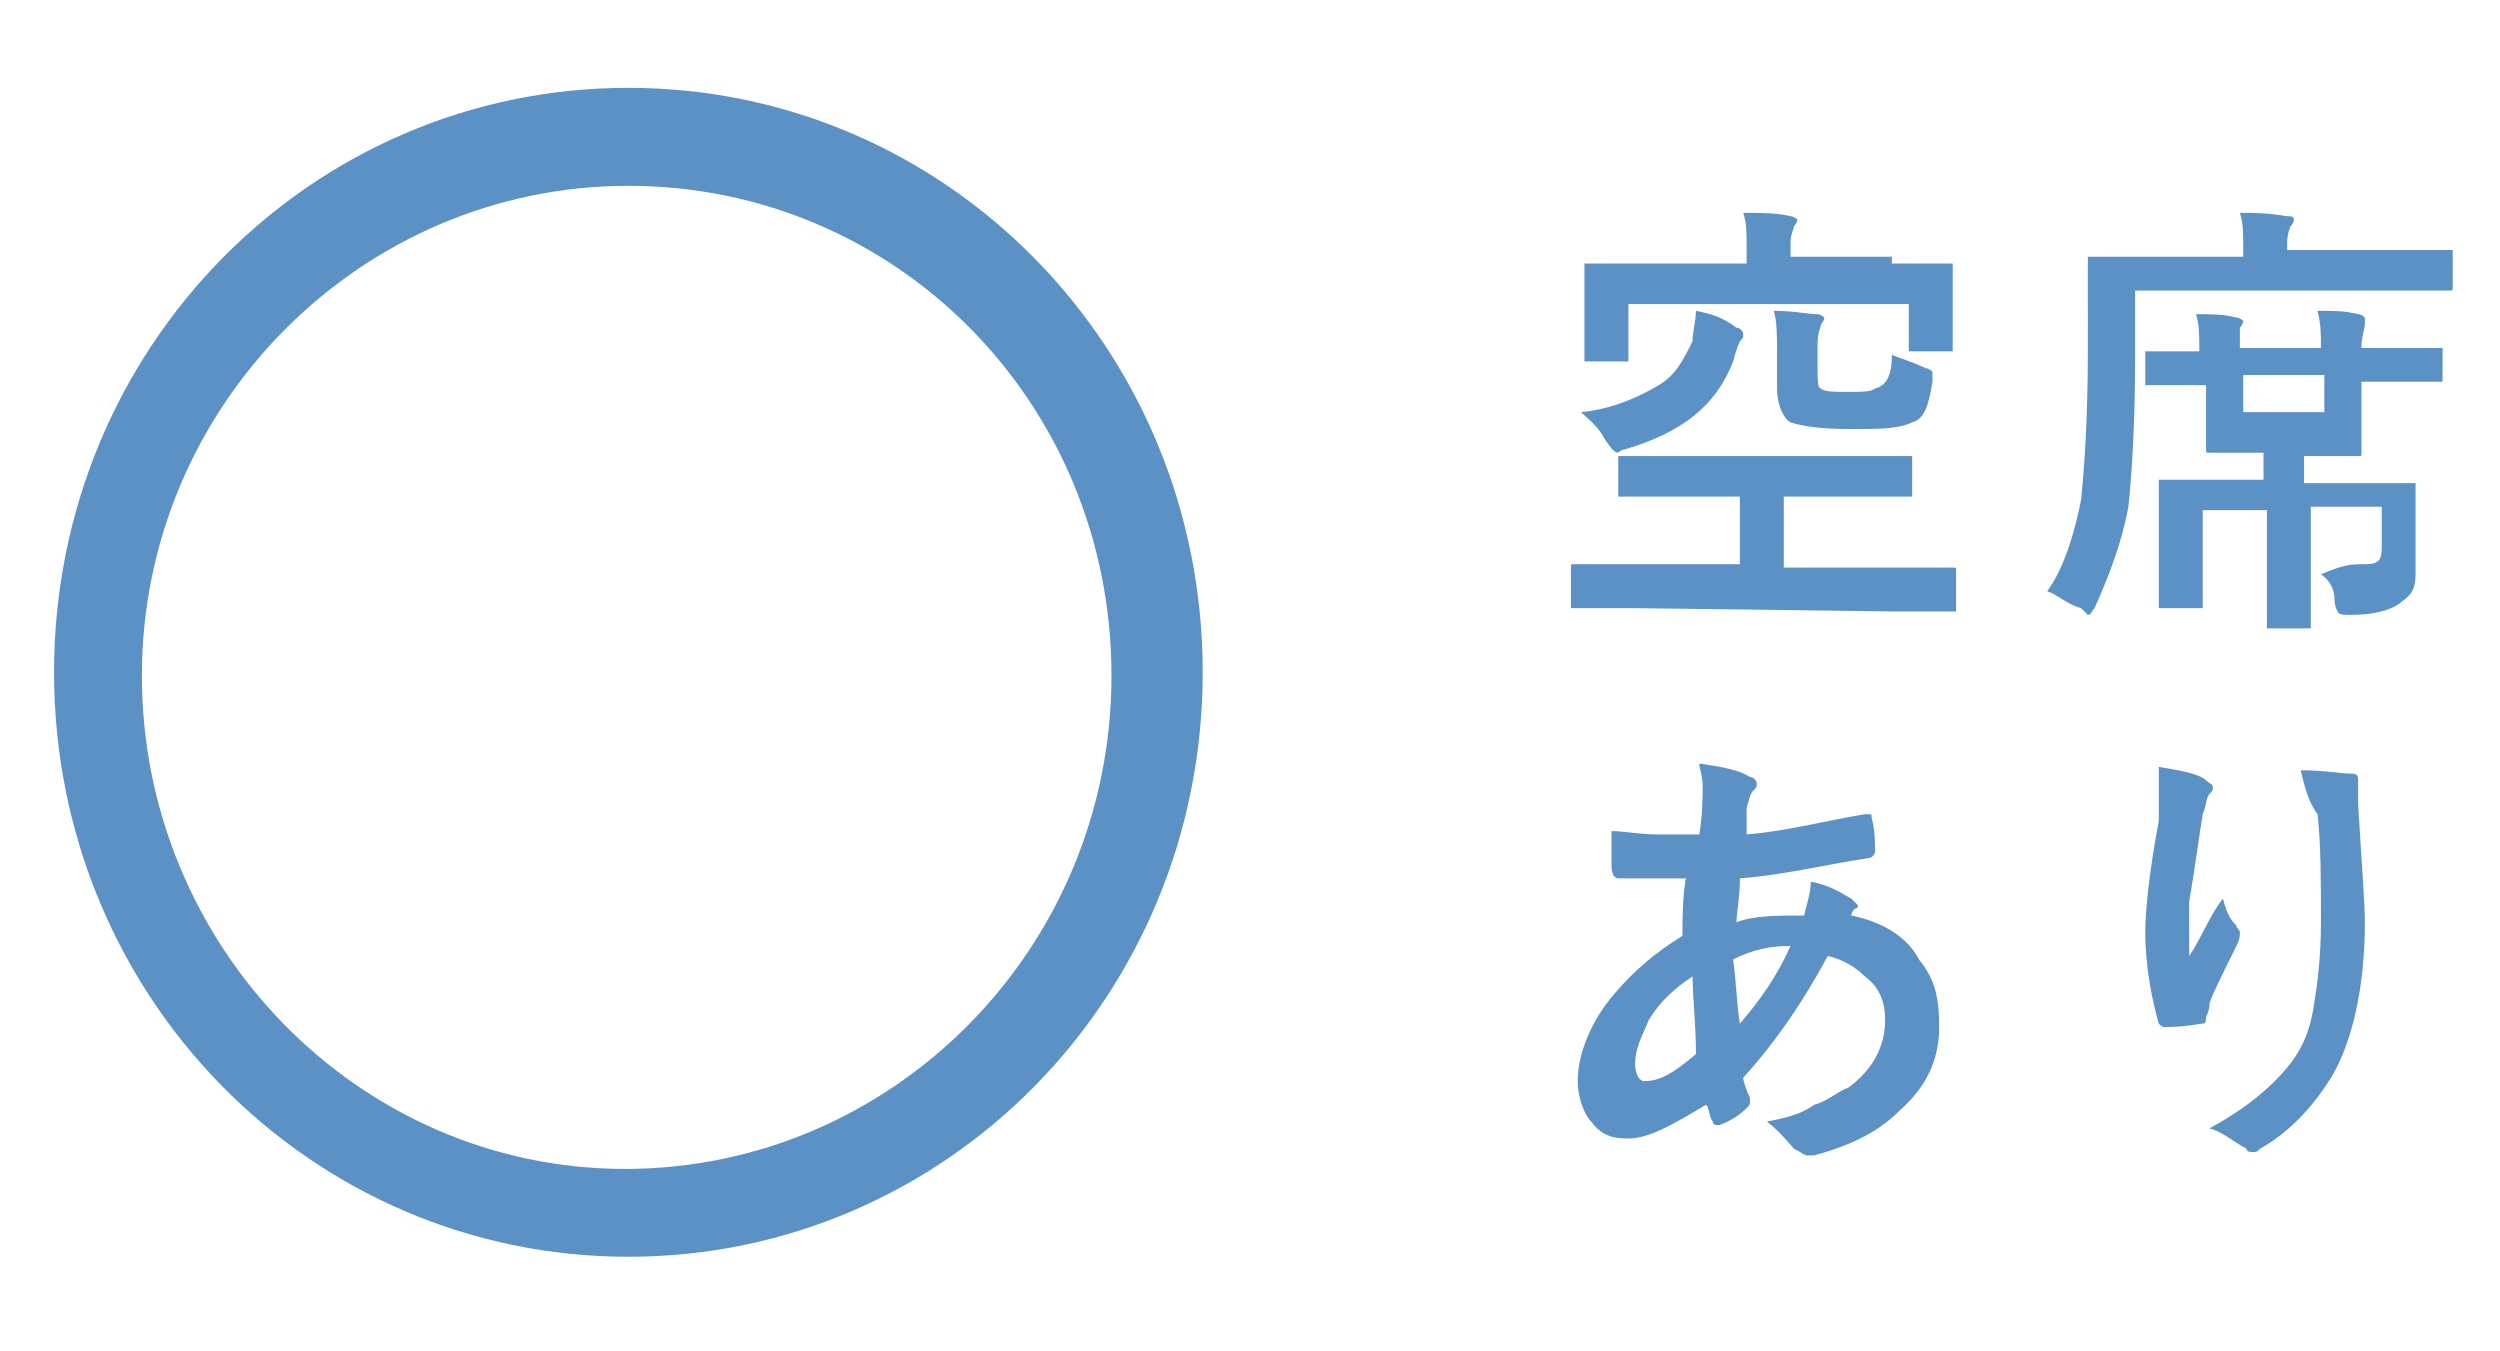
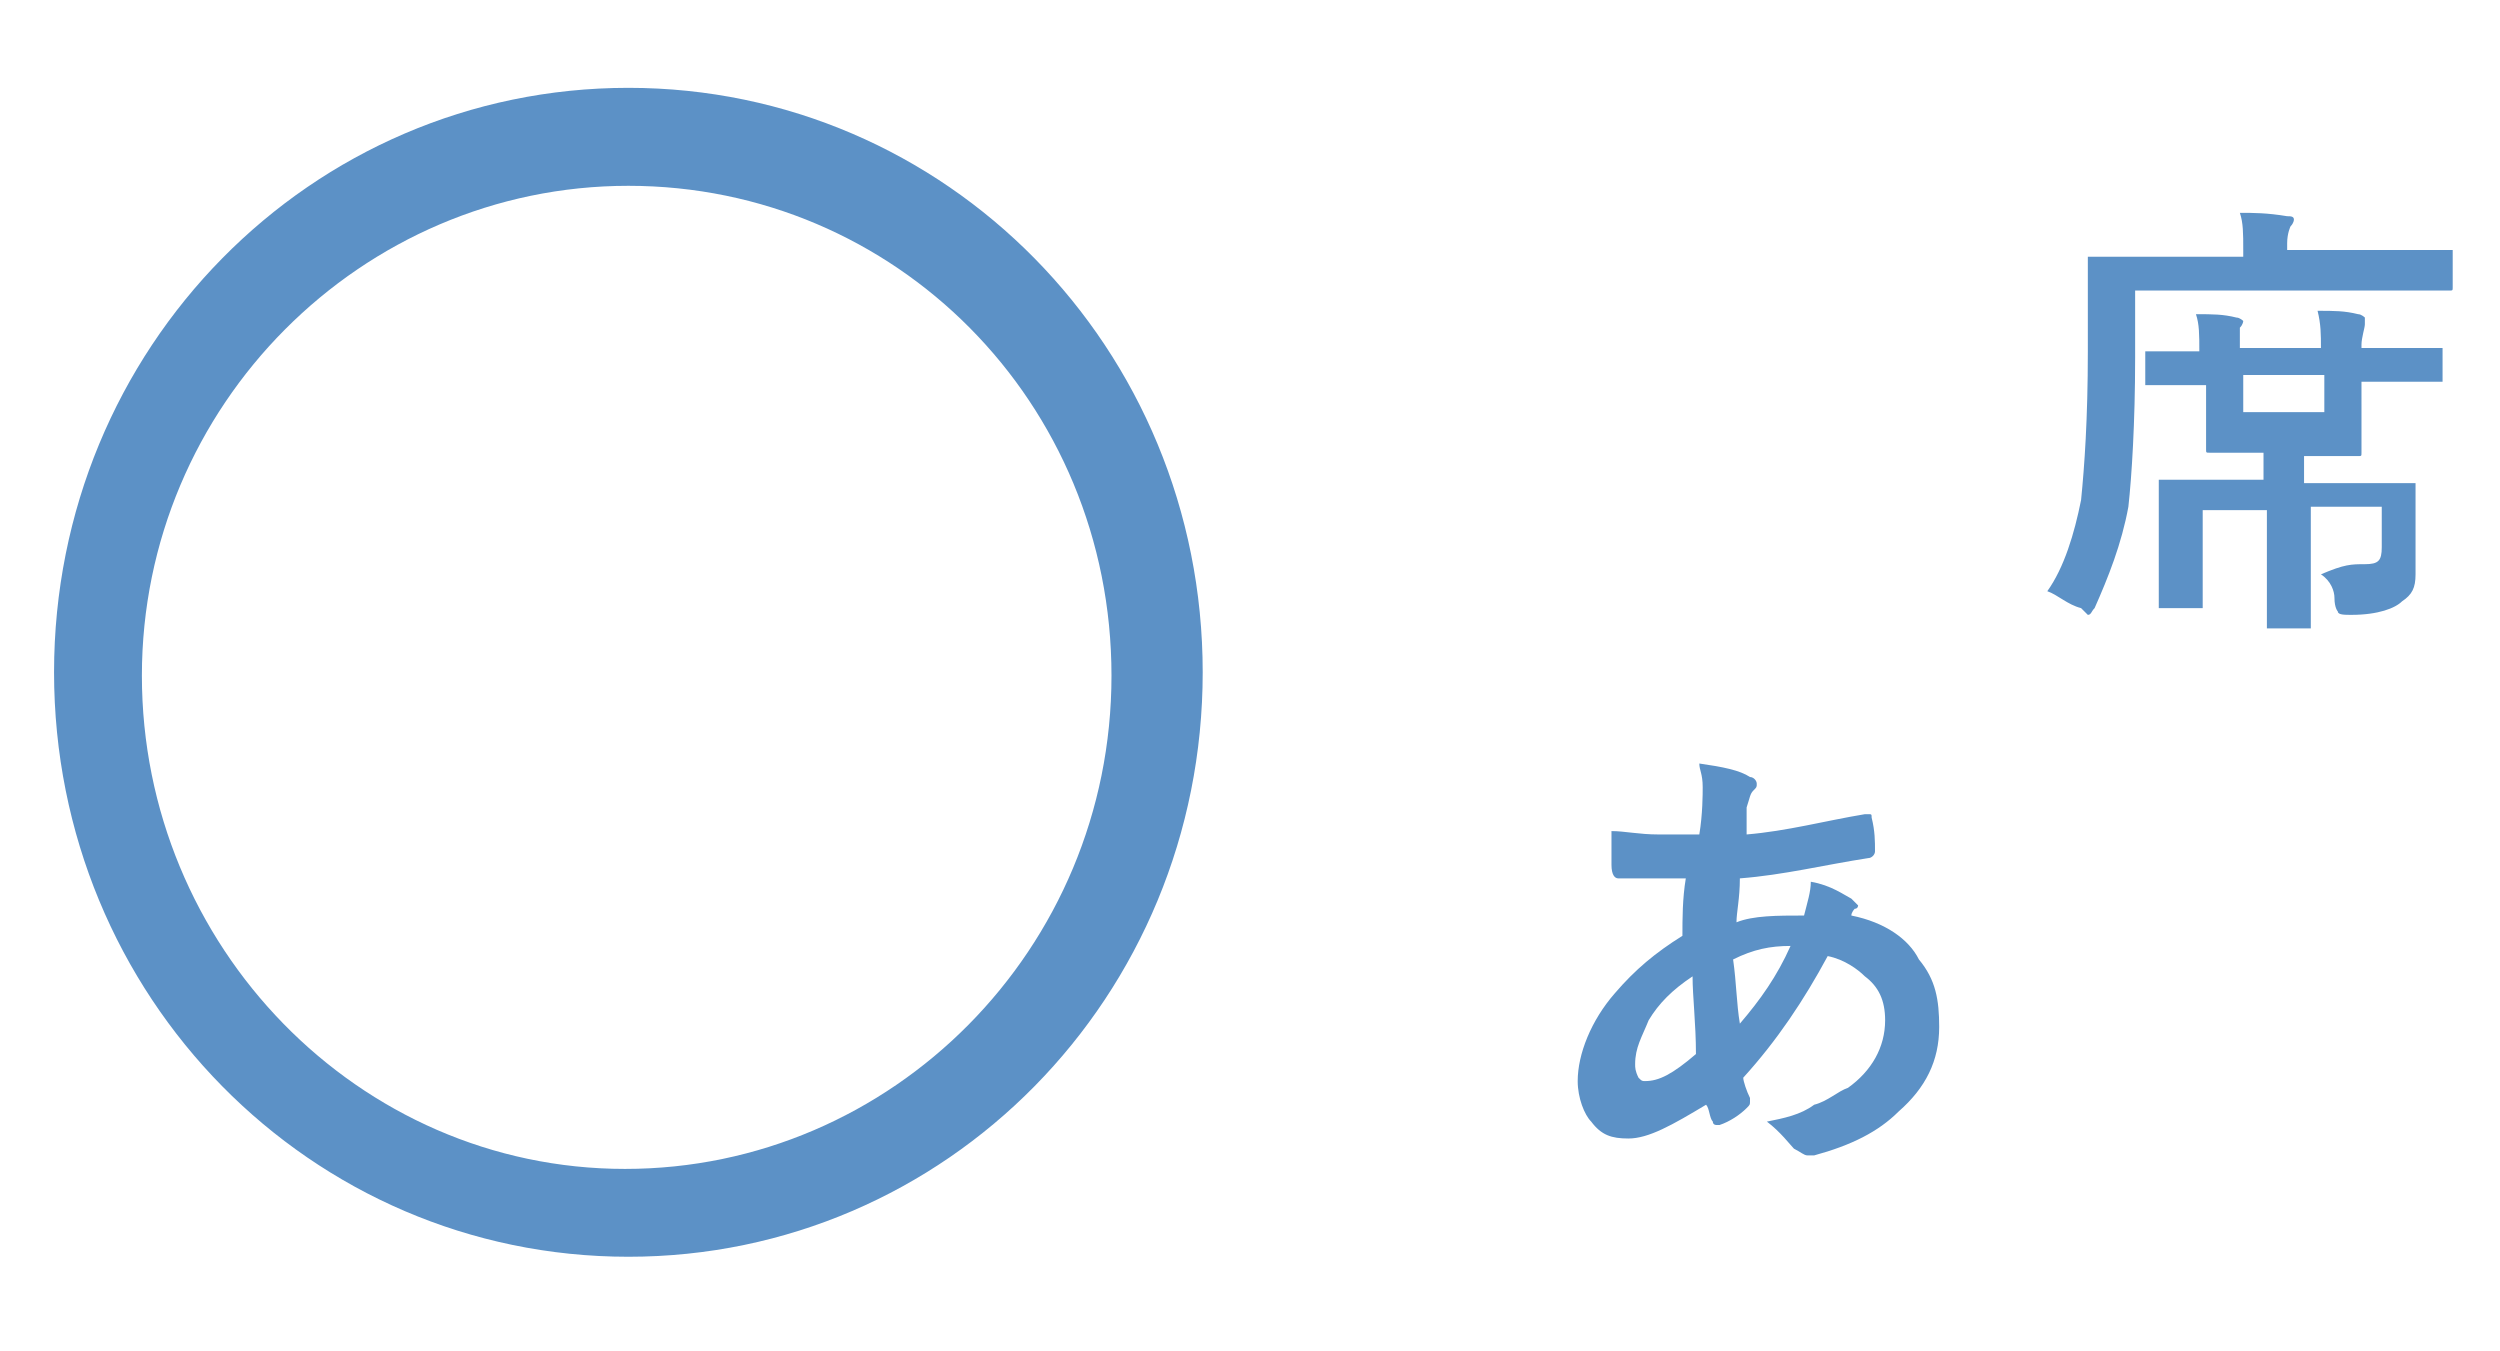
<svg xmlns="http://www.w3.org/2000/svg" version="1.1" id="レイヤー_1" x="0px" y="0px" width="74px" height="40px" viewBox="0 0 74 40" style="enable-background:new 0 0 74 40;" xml:space="preserve">
  <style type="text/css">
	.st0{fill:#5C91C6;}
</style>
  <path class="st0" d="M18.6,37.2c-9.4,0-17-7.7-17-17.3s7.6-17.3,17-17.3s17,7.7,17,17.3S28,37.2,18.6,37.2z M18.6,5.5  C10.7,5.5,4.2,12,4.2,20s6.4,14.6,14.3,14.6S32.9,28.1,32.9,20S26.5,5.5,18.6,5.5z" />
  <g>
    <g>
-       <path class="st0" d="M48.3,18h-1.7c-0.1,0-0.1,0-0.1,0s0,0,0-0.1v-1.1c0-0.1,0-0.1,0.1-0.1h1.7h3.2v-2h-1.7H48c-0.1,0-0.1,0-0.1,0    s0,0,0-0.1v-1c0-0.1,0-0.1,0-0.1H48h1.8h4.9h1.8c0.1,0,0.1,0,0.1,0s0,0,0,0.1v1c0,0.1,0,0.1,0,0.1h-0.1h-1.8h-1.9v2.1h3.3h1.7    c0.1,0,0.1,0,0.1,0.1V18c0,0.1,0,0.1,0,0.1s0,0-0.1,0h-1.7L48.3,18L48.3,18z M55.9,7.8h1.8c0.1,0,0.1,0,0.1,0v0.1v0.6V9v1.3    c0,0.1,0,0.1,0,0.1s0,0-0.1,0h-1.1c-0.1,0-0.1,0-0.1,0v-0.1V9h-8.3v1.6c0,0.1,0,0.1,0,0.1s0,0-0.1,0H47c-0.1,0-0.1,0-0.1,0v-0.1    V9.1V8.6V7.9c0-0.1,0-0.1,0-0.1s0,0,0.1,0h1.8h2.9V7.3c0-0.4,0-0.7-0.1-1c0.5,0,1,0,1.4,0.1c0.1,0,0.2,0.1,0.2,0.1s0,0.1-0.1,0.2    c0,0.1-0.1,0.2-0.1,0.5v0.4h3V7.8z M50.2,9.2c0.5,0.1,0.8,0.2,1.2,0.5c0.1,0,0.2,0.1,0.2,0.2c0,0.1,0,0.1-0.1,0.2    c0,0-0.1,0.2-0.2,0.6c-0.5,1.3-1.5,2.1-3.2,2.6c-0.1,0-0.2,0.1-0.2,0.1c-0.1,0-0.2-0.1-0.4-0.4c-0.2-0.4-0.5-0.6-0.7-0.8    c1-0.1,1.8-0.5,2.3-0.8s0.7-0.7,1-1.3C50.1,9.8,50.2,9.5,50.2,9.2z M56,10.5c0.2,0.1,0.6,0.2,1,0.4c0.1,0,0.2,0.1,0.2,0.1v0.1    c0,0,0,0.1,0,0.2c-0.1,0.6-0.2,1.1-0.6,1.2c-0.4,0.2-1,0.2-1.8,0.2c-1,0-1.5-0.1-1.8-0.2c-0.2-0.1-0.4-0.5-0.4-1v-1    c0-0.6,0-1-0.1-1.3c0.6,0,1,0.1,1.3,0.1c0.1,0,0.2,0.1,0.2,0.1s0,0.1-0.1,0.2c0,0.1-0.1,0.2-0.1,0.6V11c0,0.2,0,0.5,0.1,0.5    c0.1,0.1,0.4,0.1,0.8,0.1s0.7,0,0.8-0.1C55.9,11.4,56,11,56,10.5z" />
      <path class="st0" d="M60.6,17.5c0.5-0.7,0.8-1.7,1-2.7c0.1-1,0.2-2.4,0.2-4.4V7.7c0-0.1,0-0.1,0-0.1s0,0,0.1,0h1.8h2.7V7.4    c0-0.5,0-0.8-0.1-1.1c0.4,0,0.8,0,1.4,0.1c0.1,0,0.2,0,0.2,0.1c0,0,0,0.1-0.1,0.2c0,0-0.1,0.2-0.1,0.5v0.2h3h1.8    c0.1,0,0.1,0,0.1,0s0,0,0,0.1v1c0,0.1,0,0.1-0.1,0.1h-1.8h-7.5v2c0,1.9-0.1,3.5-0.2,4.4c-0.2,1.1-0.6,2.1-1,3    c-0.1,0.1-0.1,0.2-0.2,0.2c0,0-0.1-0.1-0.2-0.2C61.2,17.9,60.9,17.6,60.6,17.5z M70,16.7c0.4,0,0.5-0.1,0.5-0.5v-1.2h-2.1V17v1.5    c0,0.1,0,0.1,0,0.1s0,0-0.1,0h-1.1c-0.1,0-0.1,0-0.1,0s0,0,0-0.1V17v-1.9h-1.9v1.7v1.1c0,0.1,0,0.1,0,0.1s0,0-0.1,0h-1.1    c-0.1,0-0.1,0-0.1,0s0,0,0-0.1v-1.1v-1.4v-1.1c0-0.1,0-0.1,0-0.1s0,0,0.1,0h1.8h1.2v-0.8h-0.2h-1.4c-0.1,0-0.1,0-0.1-0.1v-1.3    v-0.6H65h-1.4c-0.1,0-0.1,0-0.1,0s0,0,0-0.1v-0.8c0-0.1,0-0.1,0-0.1s0,0,0.1,0H65h0.1l0,0c0-0.5,0-0.8-0.1-1.1    c0.5,0,0.8,0,1.2,0.1c0.1,0,0.2,0.1,0.2,0.1s0,0.1-0.1,0.2c0,0.1,0,0.2,0,0.6l0,0h2.4l0,0c0-0.4,0-0.7-0.1-1.1    c0.5,0,0.8,0,1.2,0.1c0.1,0,0.2,0.1,0.2,0.1s0,0.1,0,0.2c0,0.1-0.1,0.4-0.1,0.6v0.1h0.6h1.7c0.1,0,0.1,0,0.1,0s0,0,0,0.1v0.8    c0,0.1,0,0.1,0,0.1s0,0-0.1,0h-1.7h-0.6V12v1.4c0,0.1,0,0.1-0.1,0.1h-1.4h-0.2v0.8h1.4h1.8c0.1,0,0.1,0,0.1,0v0.1v1.2v0.2v1.2    c0,0.4-0.1,0.6-0.4,0.8c-0.2,0.2-0.7,0.4-1.5,0.4c-0.2,0-0.4,0-0.4-0.1c0,0-0.1-0.1-0.1-0.4c0-0.2-0.1-0.5-0.4-0.7    C69.4,16.7,69.6,16.7,70,16.7z M68.8,12.2v-1.1h-2.4v1.1H68.8z" />
      <path class="st0" d="M50.3,22.6c0.7,0.1,1.2,0.2,1.5,0.4c0.1,0,0.2,0.1,0.2,0.2c0,0.1,0,0.1-0.1,0.2c-0.1,0.1-0.1,0.2-0.2,0.5    c0,0.1,0,0.2,0,0.4c0,0.1,0,0.2,0,0.4c1.2-0.1,2.3-0.4,3.5-0.6h0.1c0.1,0,0.1,0,0.1,0.1c0.1,0.4,0.1,0.7,0.1,1    c0,0.1-0.1,0.2-0.2,0.2c-1.3,0.2-2.5,0.5-3.8,0.6c0,0.6-0.1,1-0.1,1.3c0.5-0.2,1.2-0.2,2-0.2c0.1-0.4,0.2-0.7,0.2-1    c0.6,0.1,1,0.4,1.2,0.5c0.1,0.1,0.2,0.2,0.2,0.2s0,0.1-0.1,0.1c0,0-0.1,0.1-0.1,0.2c1,0.2,1.7,0.7,2,1.3c0.5,0.6,0.6,1.2,0.6,2    c0,1-0.4,1.8-1.2,2.5c-0.6,0.6-1.4,1-2.5,1.3c-0.1,0-0.1,0-0.2,0s-0.2-0.1-0.4-0.2c-0.1-0.1-0.4-0.5-0.8-0.8    c0.5-0.1,1-0.2,1.4-0.5c0.4-0.1,0.7-0.4,1-0.5c0.7-0.5,1.1-1.2,1.1-2c0-0.6-0.2-1-0.6-1.3c-0.2-0.2-0.6-0.5-1.1-0.6    c-0.7,1.3-1.5,2.5-2.5,3.6c0,0.1,0.1,0.4,0.2,0.6v0.1c0,0.1,0,0.1-0.1,0.2c-0.2,0.2-0.5,0.4-0.8,0.5h-0.1c0,0-0.1,0-0.1-0.1    c-0.1-0.1-0.1-0.4-0.2-0.5c-1,0.6-1.7,1-2.3,1c-0.5,0-0.8-0.1-1.1-0.5c-0.2-0.2-0.4-0.7-0.4-1.2c0-0.8,0.4-1.8,1.1-2.6    c0.6-0.7,1.2-1.2,2-1.7c0-0.5,0-1.1,0.1-1.7c-0.4,0-0.6,0-0.8,0h-0.5c-0.4,0-0.6,0-0.7,0s-0.2-0.1-0.2-0.4c0-0.1,0-0.2,0-0.5    c0-0.2,0-0.5,0-0.5c0.4,0,0.8,0.1,1.4,0.1c0.1,0,0.5,0,1.2,0c0.1-0.6,0.1-1.2,0.1-1.4C50.4,22.9,50.3,22.8,50.3,22.6z M50.1,28.9    c-0.6,0.4-1,0.8-1.3,1.3c-0.2,0.5-0.4,0.8-0.4,1.3c0,0.1,0,0.2,0.1,0.4c0.1,0.1,0.1,0.1,0.2,0.1c0.4,0,0.8-0.2,1.5-0.8    C50.2,30.3,50.1,29.5,50.1,28.9z M51.5,30.3c0.6-0.7,1.1-1.4,1.5-2.3c-0.6,0-1.1,0.1-1.7,0.4C51.4,29.1,51.4,29.7,51.5,30.3z" />
-       <path class="st0" d="M63.9,22.7c0.6,0.1,1.2,0.2,1.4,0.4c0.1,0.1,0.2,0.1,0.2,0.2c0,0.1,0,0.1-0.1,0.2c-0.1,0.1-0.1,0.4-0.2,0.6    c-0.1,0.6-0.2,1.4-0.4,2.6c0,0.6,0,1,0,1.2c0,0.1,0,0.2,0,0.4c0.4-0.6,0.6-1.2,1-1.7c0.1,0.4,0.2,0.6,0.4,0.8    c0,0.1,0.1,0.1,0.1,0.2c0,0.1,0,0.2-0.1,0.4c-0.4,0.8-0.7,1.4-0.8,1.7c0,0.1,0,0.2-0.1,0.4c0,0.1,0,0.2-0.1,0.2    c-0.1,0-0.5,0.1-1.1,0.1c-0.1,0-0.1,0-0.2-0.1c-0.2-0.7-0.4-1.7-0.4-2.7c0-0.6,0.1-1.7,0.4-3.3C63.9,23.7,63.9,23.2,63.9,22.7z     M68.1,22.8c0.7,0,1.2,0.1,1.5,0.1c0.2,0,0.2,0.1,0.2,0.2v0.1c0,0.1,0,0.4,0,0.6c0.1,1.7,0.2,2.9,0.2,3.5c0,2-0.4,3.6-1,4.6    c-0.5,0.8-1.2,1.6-2.1,2.1c-0.1,0.1-0.1,0.1-0.2,0.1c-0.1,0-0.2,0-0.2-0.1c-0.4-0.2-0.7-0.5-1.1-0.6c1.1-0.6,1.8-1.2,2.3-1.8    c0.5-0.6,0.7-1.2,0.8-1.9c0.1-0.6,0.2-1.4,0.2-2.4c0-1.2,0-2.3-0.1-3.2C68.3,23.7,68.2,23.2,68.1,22.8z" />
    </g>
  </g>
</svg>